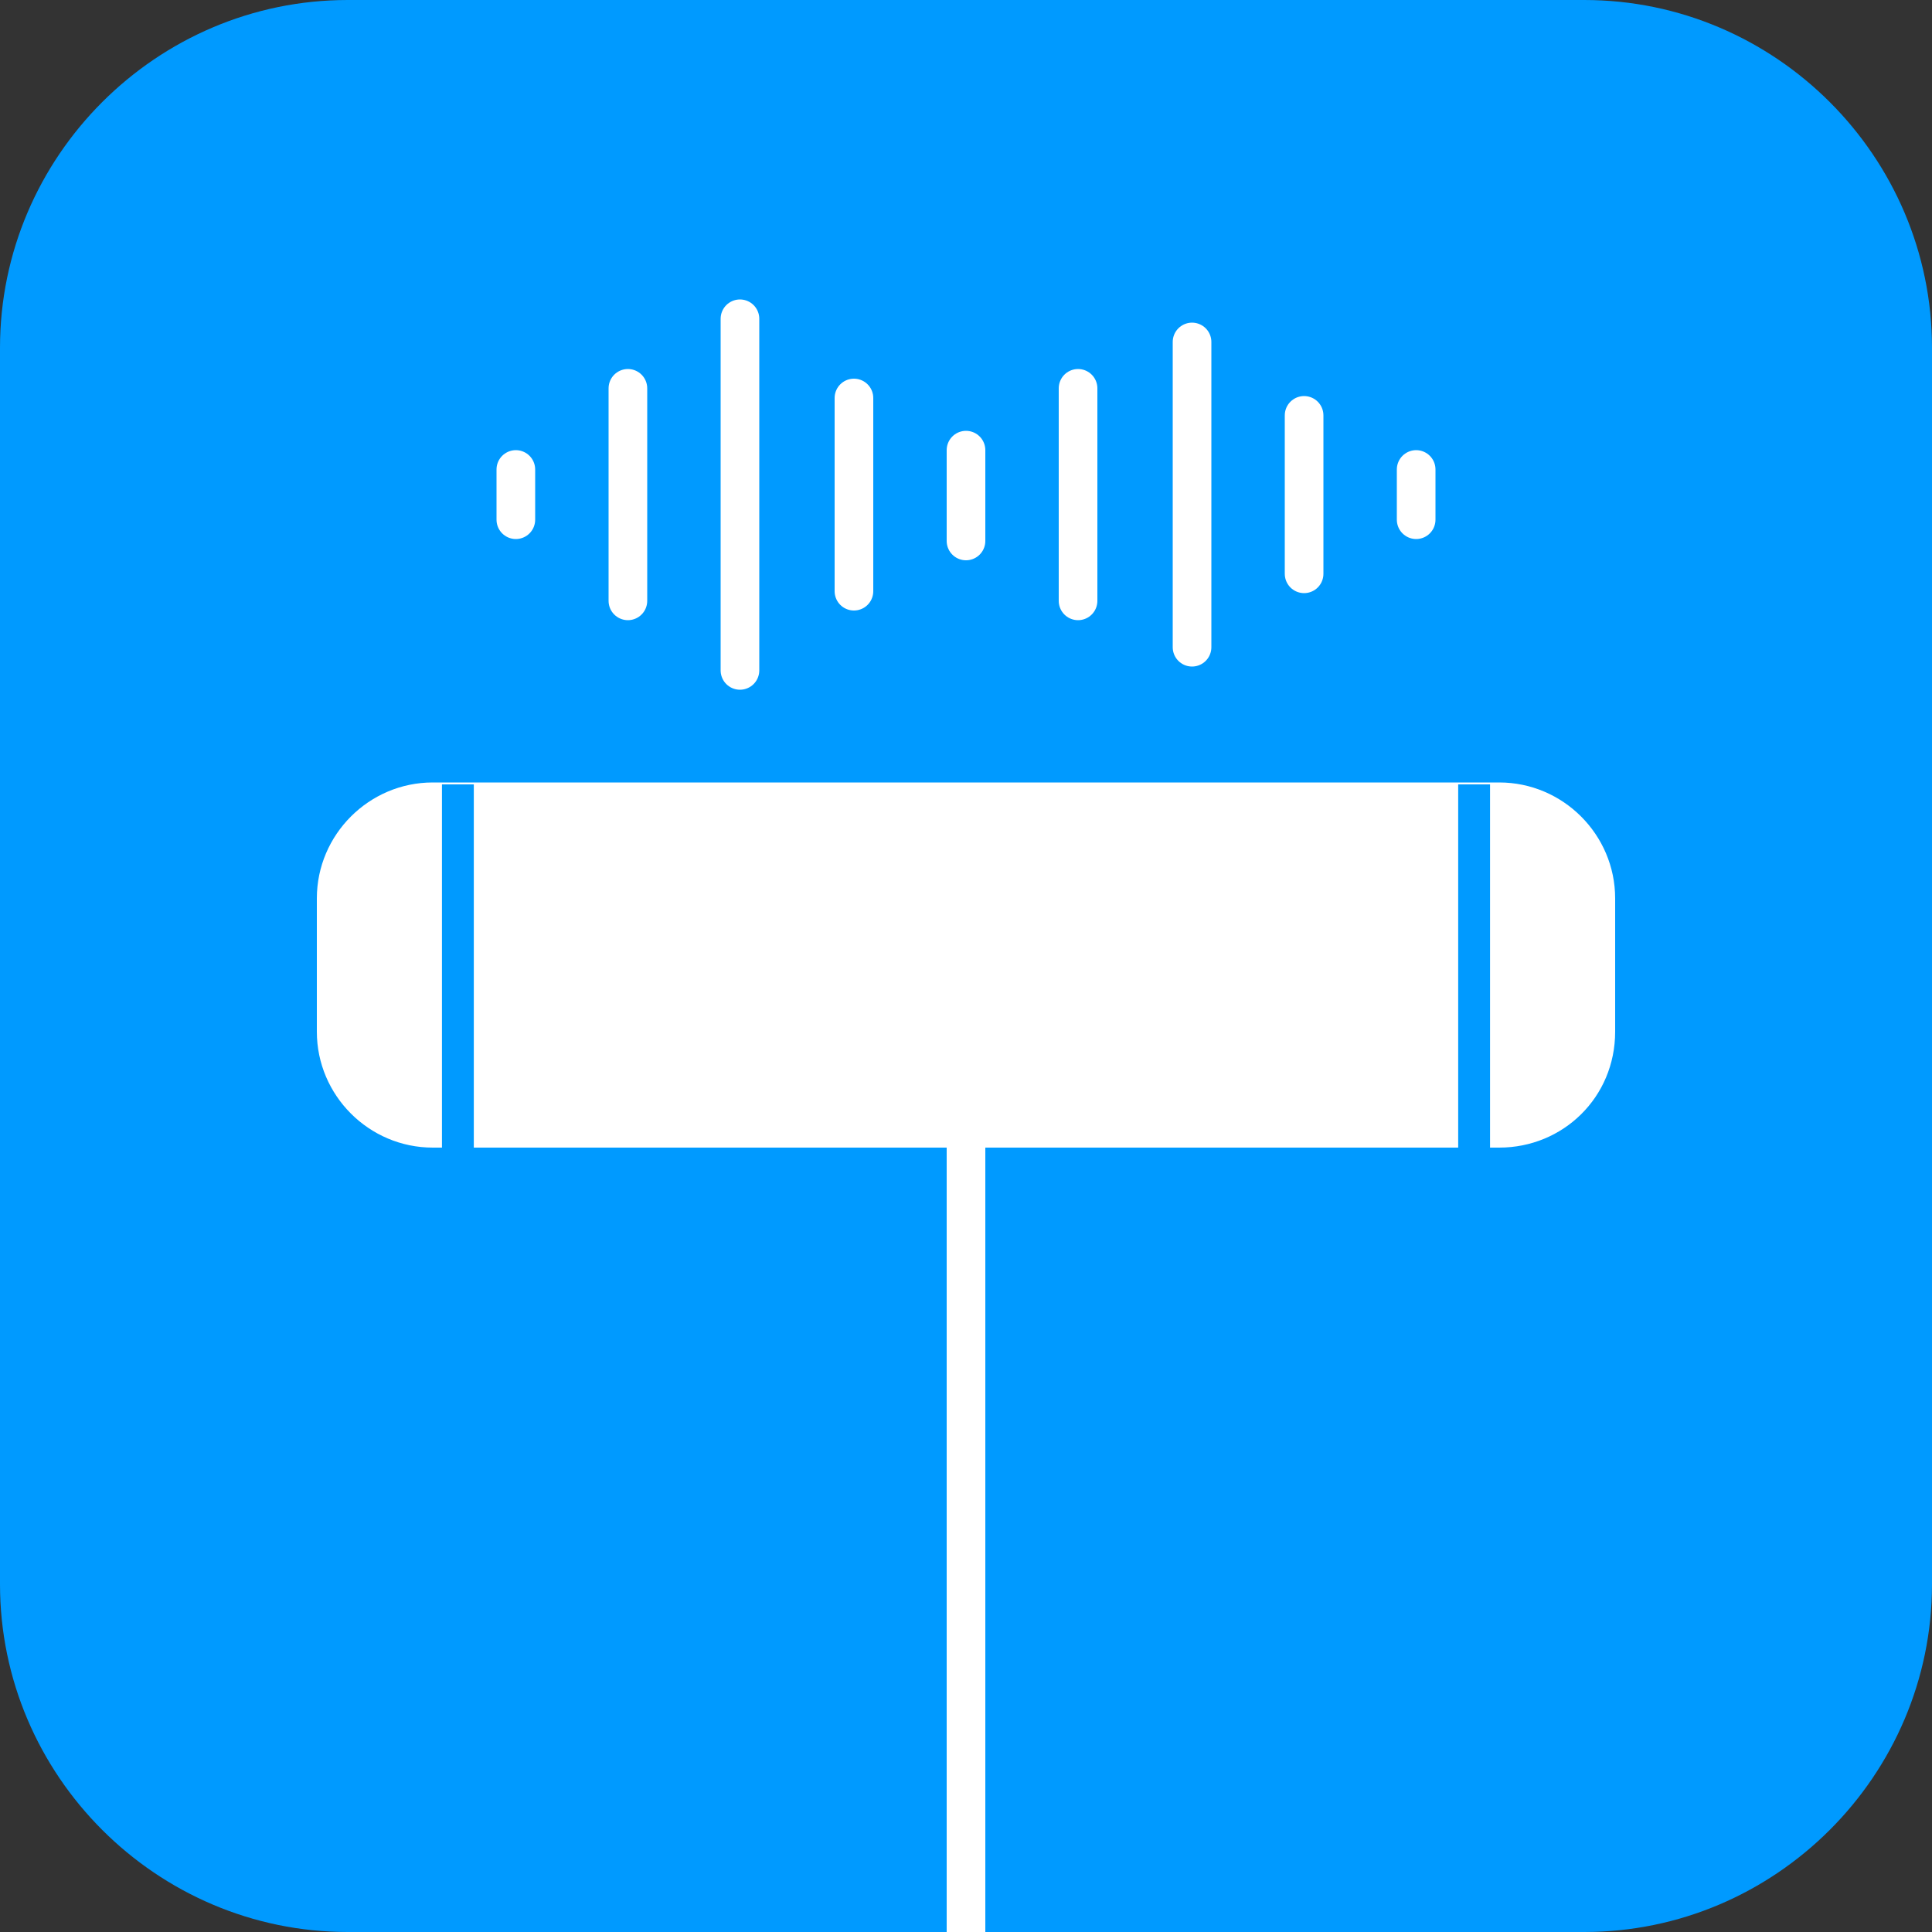
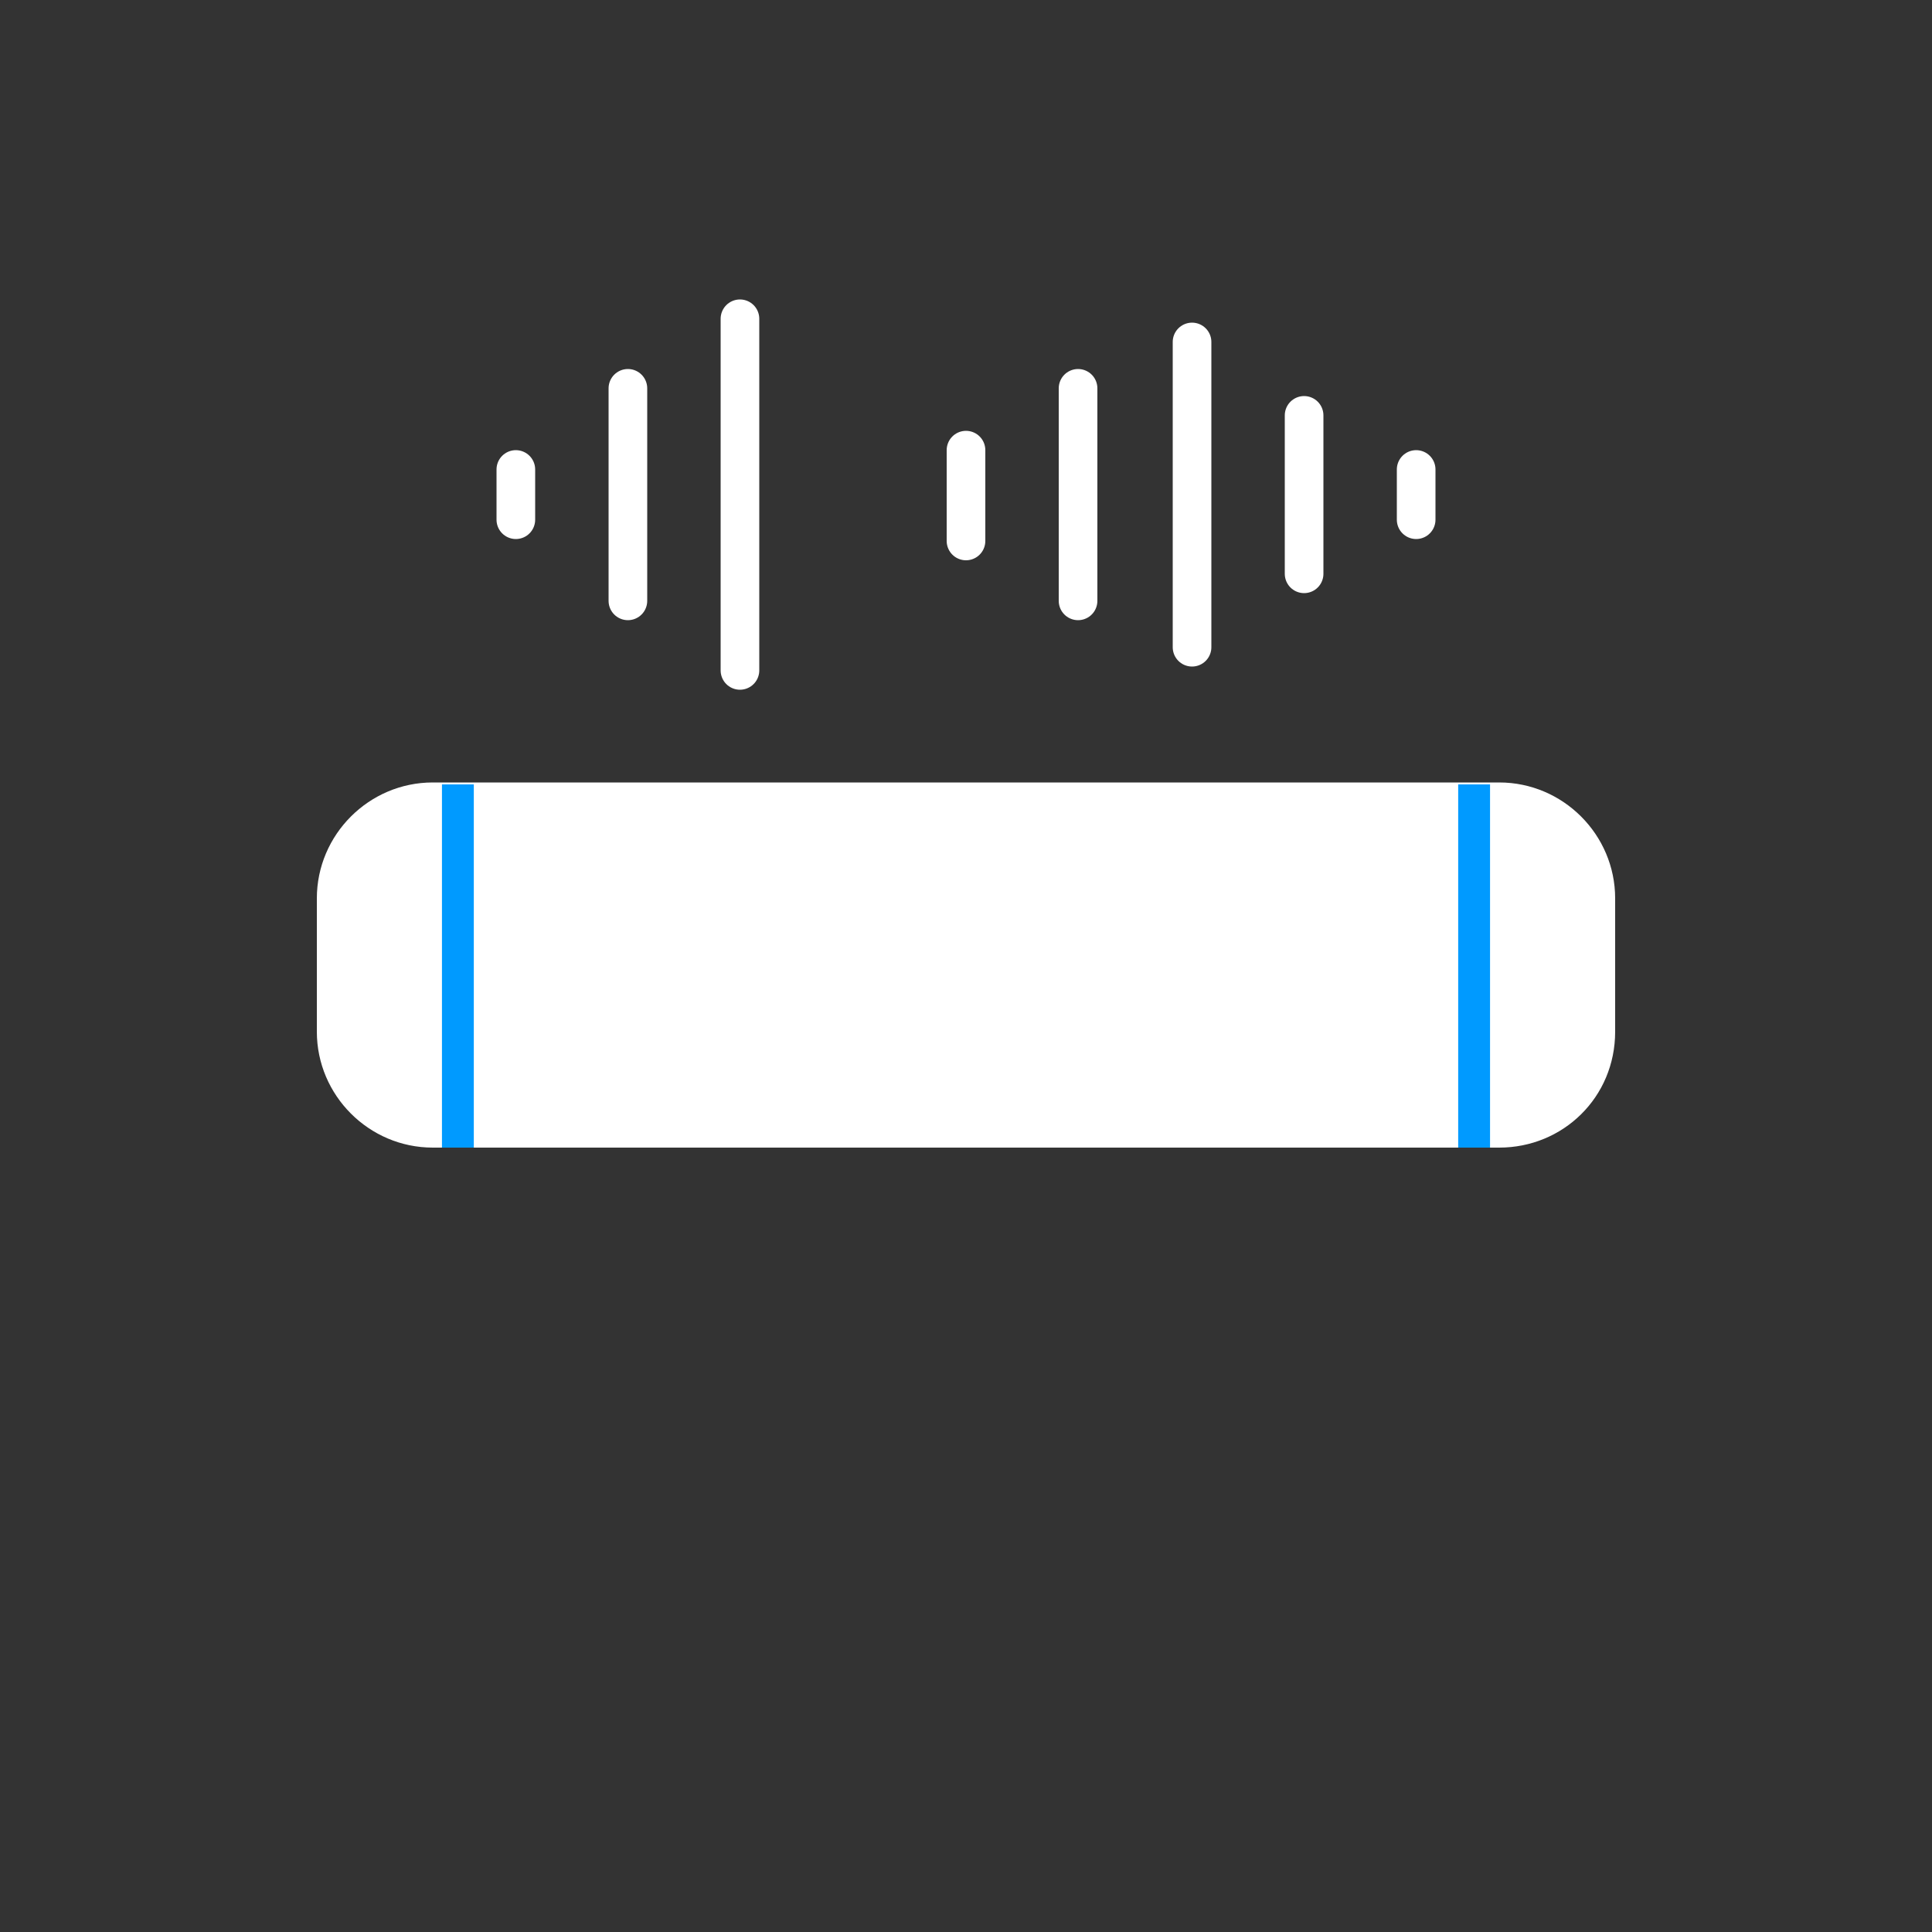
<svg xmlns="http://www.w3.org/2000/svg" version="1.1" id="Layer_1" x="0px" y="0px" viewBox="0 0 100 100" style="enable-background:new 0 0 100 100;" xml:space="preserve">
  <rect x="0" y="0" width="100" height="100" fill="#333333" stroke="none" />
  <style type="text/css">
	.st0{fill:#009AFF;}
	.st1{fill:none;stroke:#FFFFFF;stroke-width:2;stroke-miterlimit:10;}
	.st2{fill:#FFFFFF;}
	.st3{fill:none;stroke:#009AFF;stroke-width:1.649;stroke-miterlimit:10;}
	.st4{fill:none;stroke:#FFFFFF;stroke-width:2;stroke-linecap:round;stroke-linejoin:round;stroke-miterlimit:10;}
</style>
-   <path class="st0" d="M82,100H18c-9.9,0-18-8.1-18-18V18C0,8.1,8.1,0,18,0h64c9.9,0,18,8.1,18,18v64C100,91.9,91.9,100,82,100z" />
-   <line class="st1" x1="50" y1="53.4" x2="50" y2="100" />
  <path class="st2" d="M77.6,59.4H22.4c-3.3,0-6-2.7-6-6v-6.9c0-3.3,2.7-6,6-6h55.2c3.3,0,6,2.7,6,6v6.9  C83.6,56.8,80.9,59.4,77.6,59.4z" />
  <line class="st3" x1="23.7" y1="40.6" x2="23.7" y2="59.4" />
  <line class="st3" x1="76.3" y1="40.6" x2="76.3" y2="59.4" />
  <g>
    <g>
      <line class="st4" x1="26.7" y1="24.3" x2="26.7" y2="26.9" />
      <line class="st4" x1="32.5" y1="20.1" x2="32.5" y2="31.1" />
      <line class="st4" x1="38.3" y1="16.5" x2="38.3" y2="34.7" />
-       <line class="st4" x1="44.2" y1="20.6" x2="44.2" y2="30.6" />
      <line class="st4" x1="50" y1="23.3" x2="50" y2="28" />
      <line class="st4" x1="55.8" y1="20.1" x2="55.8" y2="31.1" />
      <line class="st4" x1="61.7" y1="17.7" x2="61.7" y2="33.5" />
      <line class="st4" x1="67.5" y1="21.5" x2="67.5" y2="29.7" />
      <line class="st4" x1="73.3" y1="24.3" x2="73.3" y2="26.9" />
    </g>
  </g>
</svg>